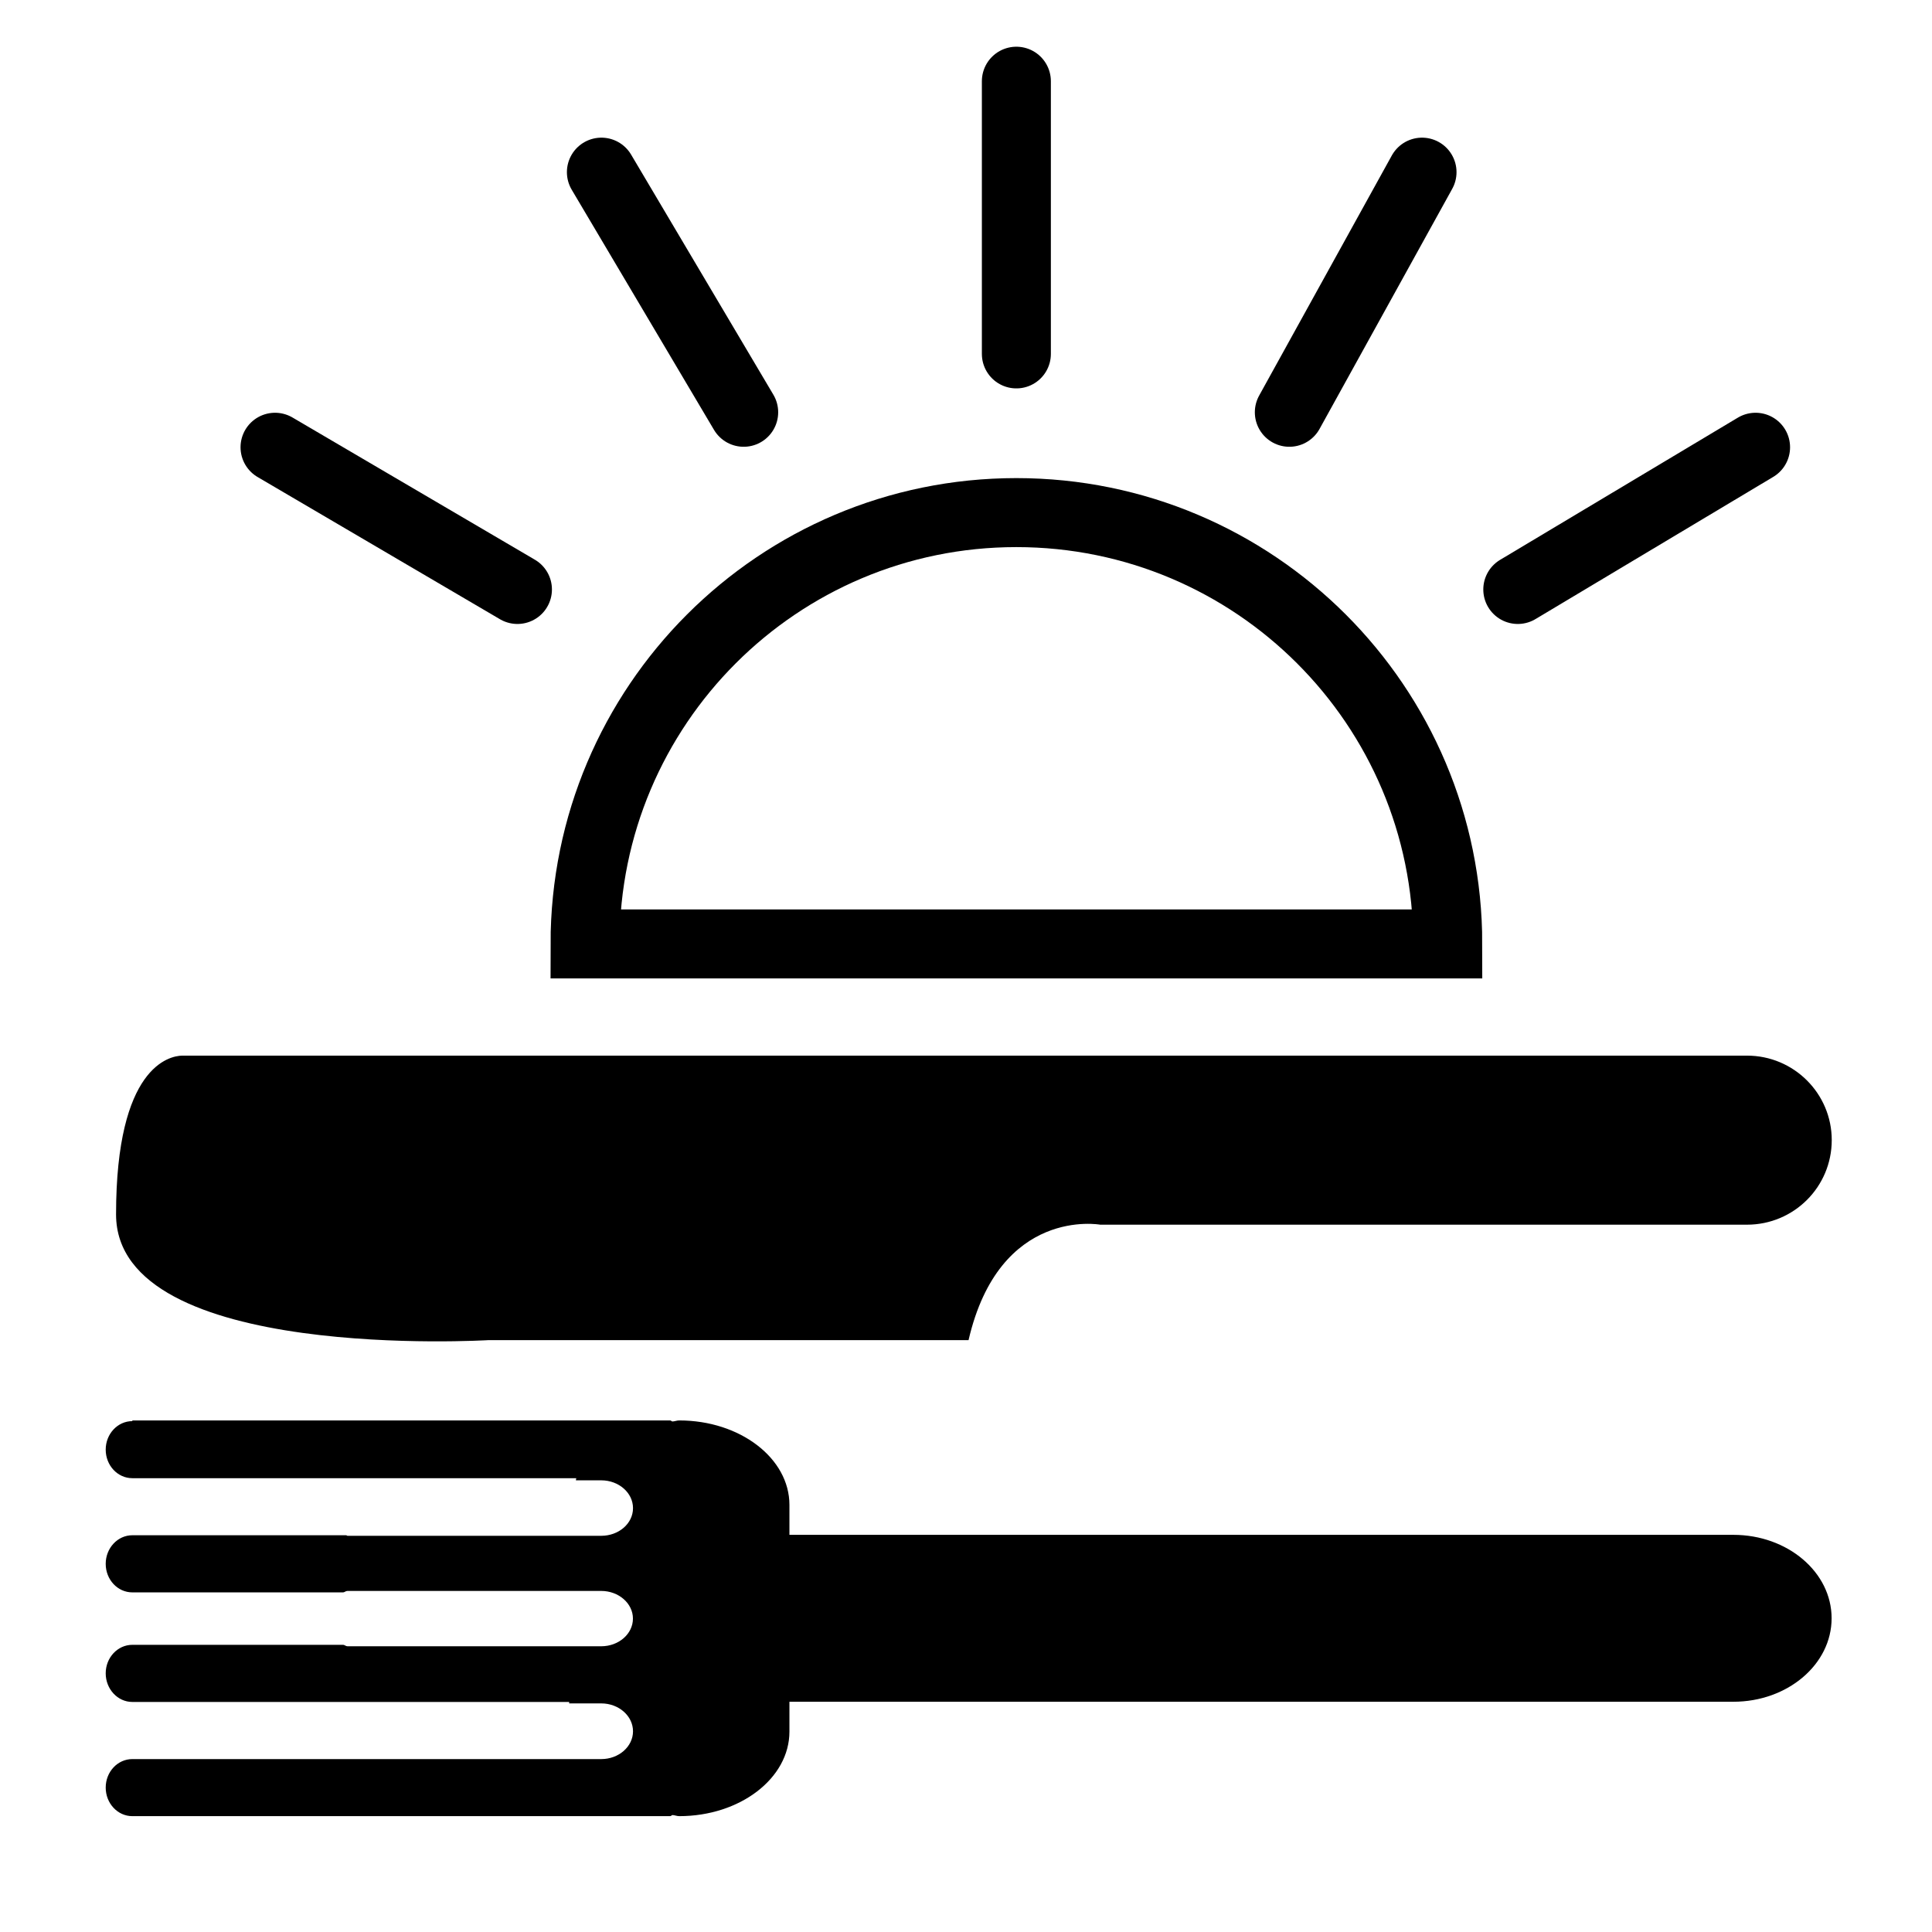
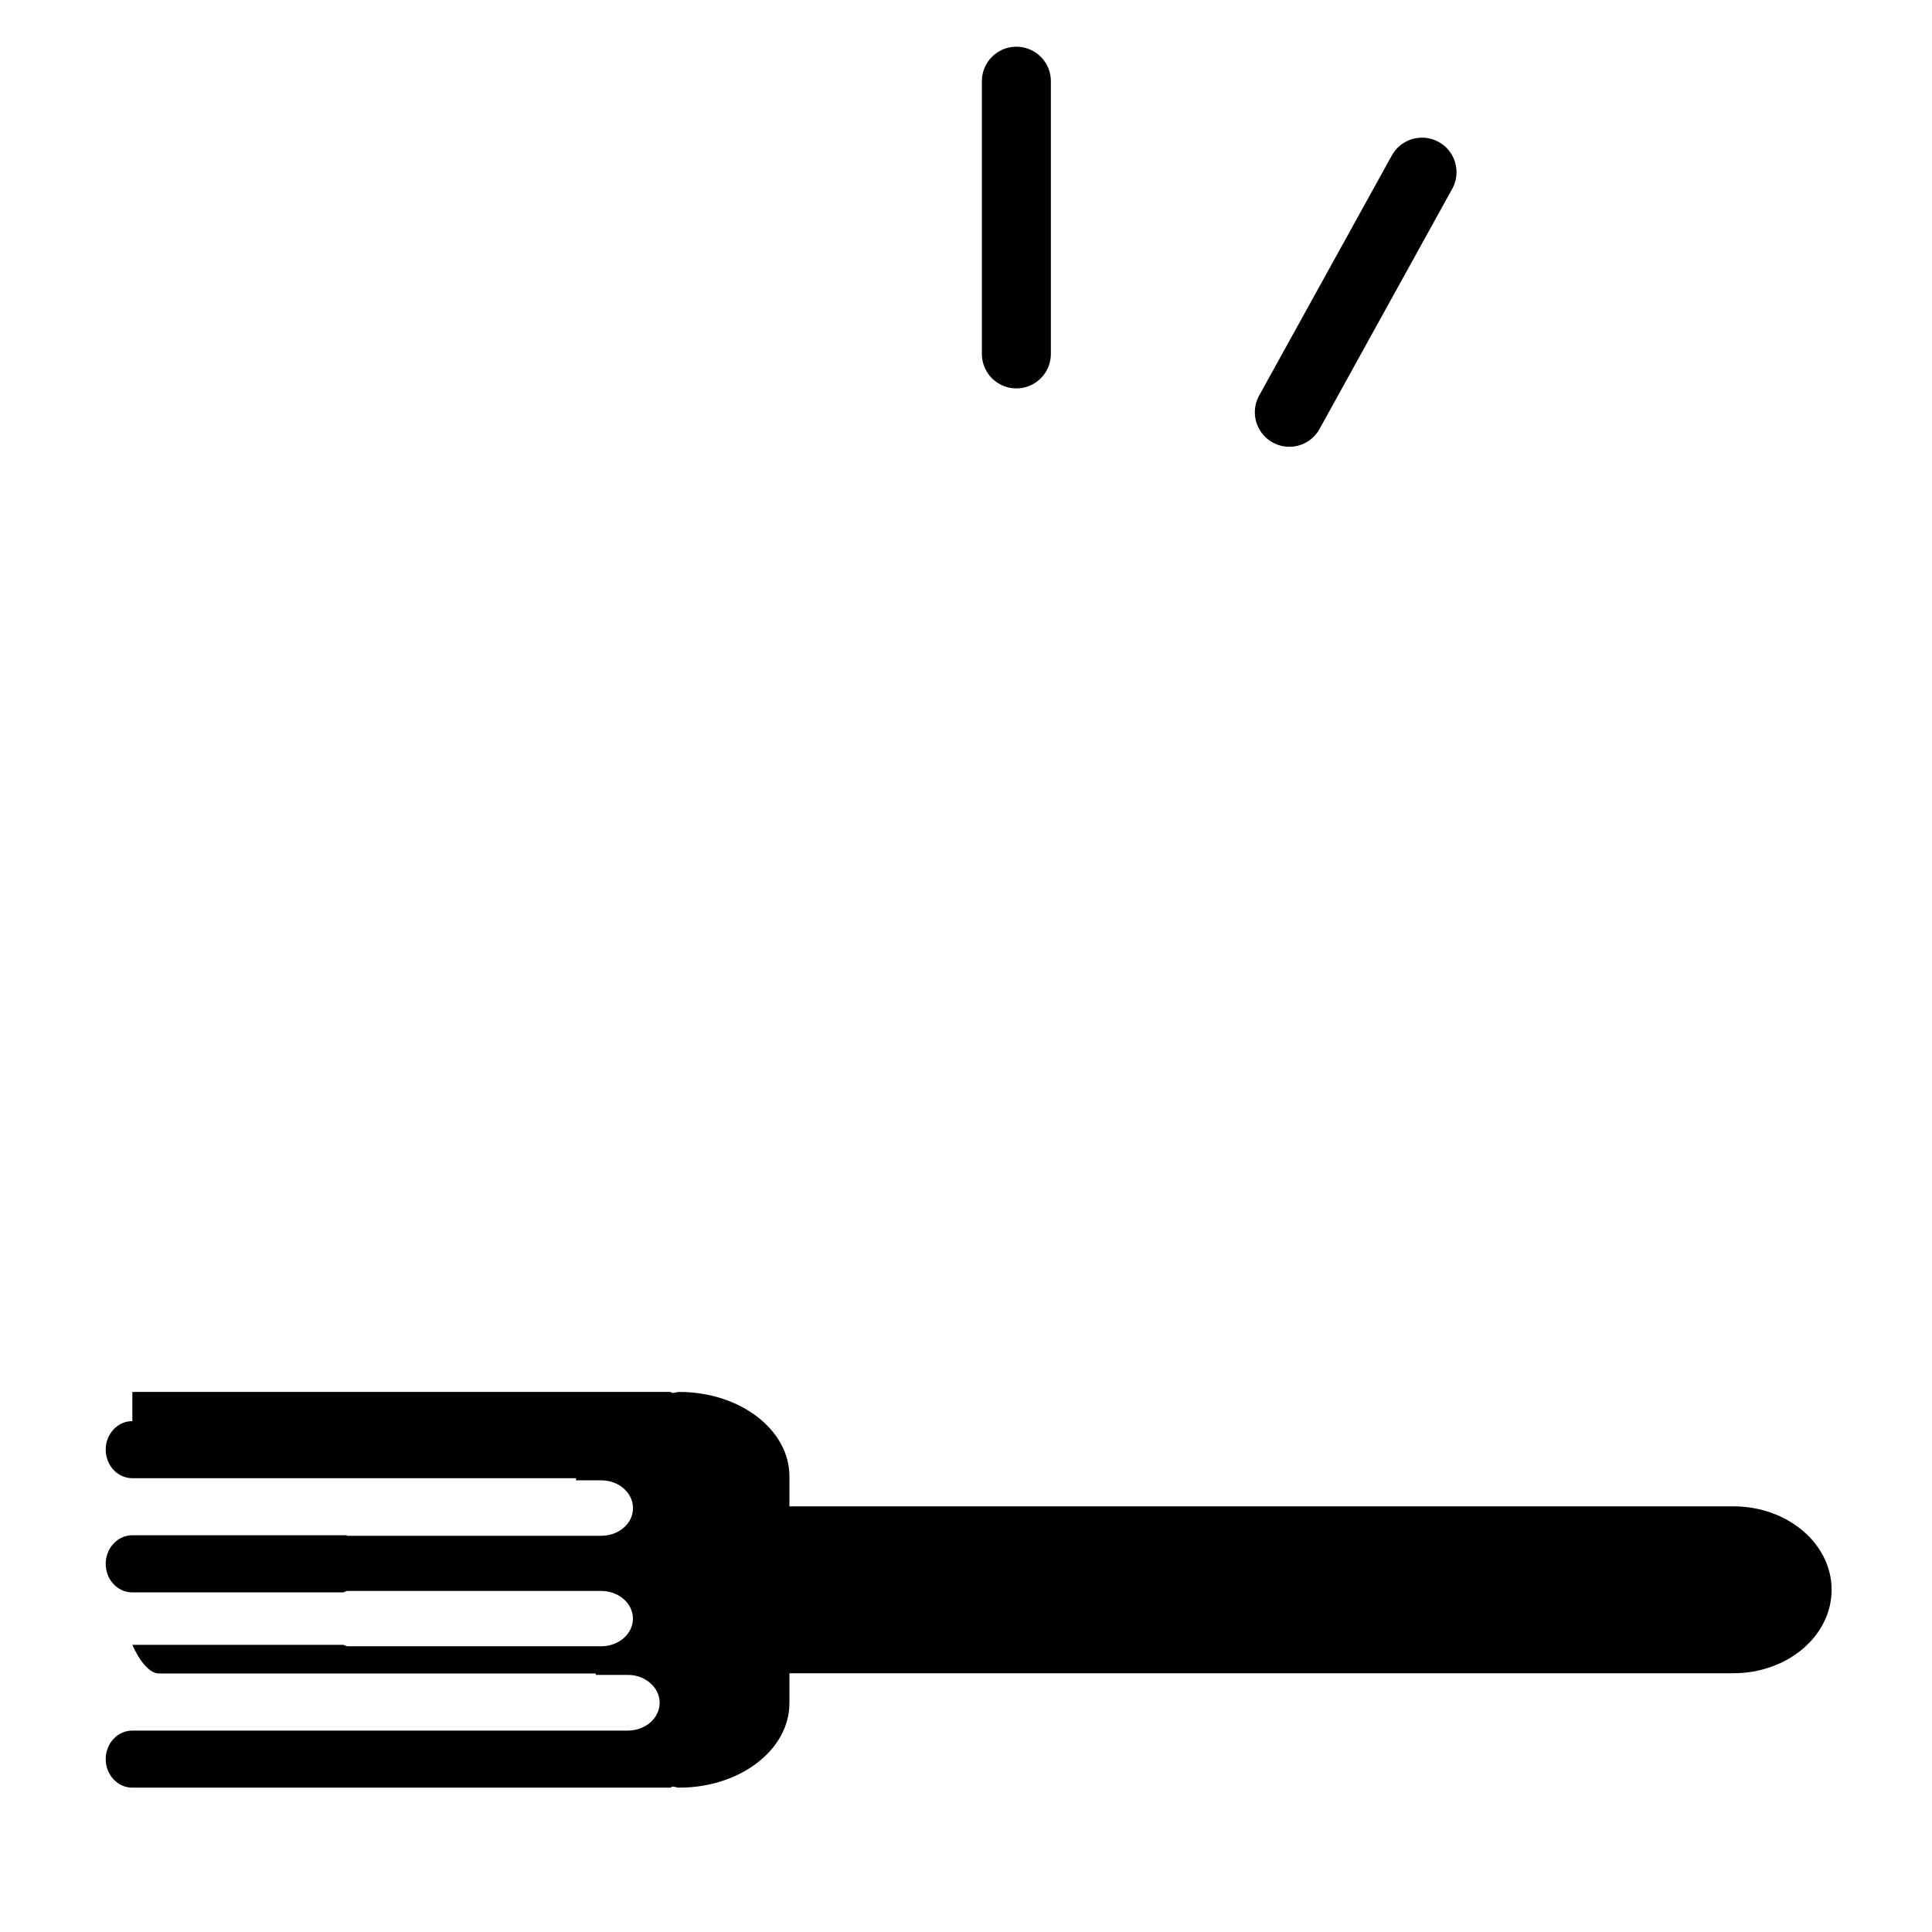
<svg xmlns="http://www.w3.org/2000/svg" version="1.1" id="Ebene_1" x="0px" y="0px" width="28px" height="28px" viewBox="0 0 28 28" enable-background="new 0 0 28 28" xml:space="preserve">
-   <path d="M1.918,20.596c-0.214,0-0.386,0.186-0.386,0.413c0,0.229,0.172,0.414,0.386,0.414h6.434  c-0.004,0.011-0.004,0.021-0.006,0.031h0.368c0.254,0,0.46,0.181,0.46,0.403c0,0.224-0.207,0.401-0.461,0.401H5.037  c-0.008,0-0.013-0.008-0.021-0.008H1.918c-0.214,0-0.386,0.187-0.386,0.414c0,0.229,0.172,0.414,0.386,0.414h3.056  c0.022-0.002,0.036-0.021,0.062-0.021h3.677c0.253,0,0.46,0.18,0.46,0.401s-0.205,0.401-0.46,0.401H5.037  c-0.025,0-0.039-0.018-0.061-0.021H1.918c-0.214,0-0.386,0.186-0.386,0.413s0.172,0.415,0.386,0.415h6.331v0.021h0.465  c0.254,0,0.46,0.182,0.46,0.404s-0.206,0.403-0.46,0.403H8.352H5.037H1.918c-0.214,0-0.386,0.185-0.386,0.413  s0.172,0.414,0.386,0.414h7.794c0.014,0,0.021-0.014,0.035-0.016c0.034,0.002,0.063,0.016,0.097,0.016  c0.882,0,1.597-0.549,1.597-1.225v-0.433h13.68c0.786,0,1.424-0.541,1.424-1.21c0-0.668-0.638-1.209-1.424-1.209h-13.68v-0.434  c0-0.676-0.715-1.224-1.597-1.224c-0.034,0-0.062,0.013-0.097,0.015c-0.014,0-0.021-0.015-0.035-0.015H1.918V20.596z" />
-   <path d="M1.682,17.6c0,2.15,5.401,1.822,5.401,1.822h6.954c0.449-1.939,1.908-1.673,1.908-1.673h1.018h0.479h7.877  c0.679,0,1.228-0.548,1.228-1.226c0-0.674-0.549-1.224-1.228-1.224h-7.489h-0.865c-3.165,0-14.174,0-14.326,0  C2.458,15.303,1.682,15.453,1.682,17.6z" />
-   <path fill="none" stroke="#000000" stroke-linecap="round" stroke-miterlimit="10" d="M20.982,13.68  c0-3.453-2.799-6.251-6.252-6.251c-3.454,0-6.251,2.799-6.251,6.251H20.982z" />
-   <line fill="none" stroke="#000000" stroke-linecap="round" stroke-linejoin="round" stroke-miterlimit="10" x1="21.997" y1="8.543" x2="25.443" y2="6.482" />
+   <path d="M1.918,20.596c-0.214,0-0.386,0.186-0.386,0.413c0,0.229,0.172,0.414,0.386,0.414h6.434  c-0.004,0.011-0.004,0.021-0.006,0.031h0.368c0.254,0,0.46,0.181,0.46,0.403c0,0.224-0.207,0.401-0.461,0.401H5.037  c-0.008,0-0.013-0.008-0.021-0.008H1.918c-0.214,0-0.386,0.187-0.386,0.414c0,0.229,0.172,0.414,0.386,0.414h3.056  c0.022-0.002,0.036-0.021,0.062-0.021h3.677c0.253,0,0.46,0.18,0.46,0.401s-0.205,0.401-0.46,0.401H5.037  c-0.025,0-0.039-0.018-0.061-0.021H1.918s0.172,0.415,0.386,0.415h6.331v0.021h0.465  c0.254,0,0.46,0.182,0.46,0.404s-0.206,0.403-0.46,0.403H8.352H5.037H1.918c-0.214,0-0.386,0.185-0.386,0.413  s0.172,0.414,0.386,0.414h7.794c0.014,0,0.021-0.014,0.035-0.016c0.034,0.002,0.063,0.016,0.097,0.016  c0.882,0,1.597-0.549,1.597-1.225v-0.433h13.68c0.786,0,1.424-0.541,1.424-1.21c0-0.668-0.638-1.209-1.424-1.209h-13.68v-0.434  c0-0.676-0.715-1.224-1.597-1.224c-0.034,0-0.062,0.013-0.097,0.015c-0.014,0-0.021-0.015-0.035-0.015H1.918V20.596z" />
  <line fill="none" stroke="#000000" stroke-linecap="round" stroke-linejoin="round" stroke-miterlimit="10" x1="18.686" y1="5.975" x2="20.609" y2="2.495" />
  <line fill="none" stroke="#000000" stroke-linecap="round" stroke-linejoin="round" stroke-miterlimit="10" x1="14.73" y1="5.129" x2="14.73" y2="1.177" />
-   <line fill="none" stroke="#000000" stroke-linecap="round" stroke-linejoin="round" stroke-miterlimit="10" x1="10.778" y1="5.975" x2="8.716" y2="2.495" />
-   <line fill="none" stroke="#000000" stroke-linecap="round" stroke-linejoin="round" stroke-miterlimit="10" x1="7.499" y1="8.543" x2="3.986" y2="6.482" />
</svg>